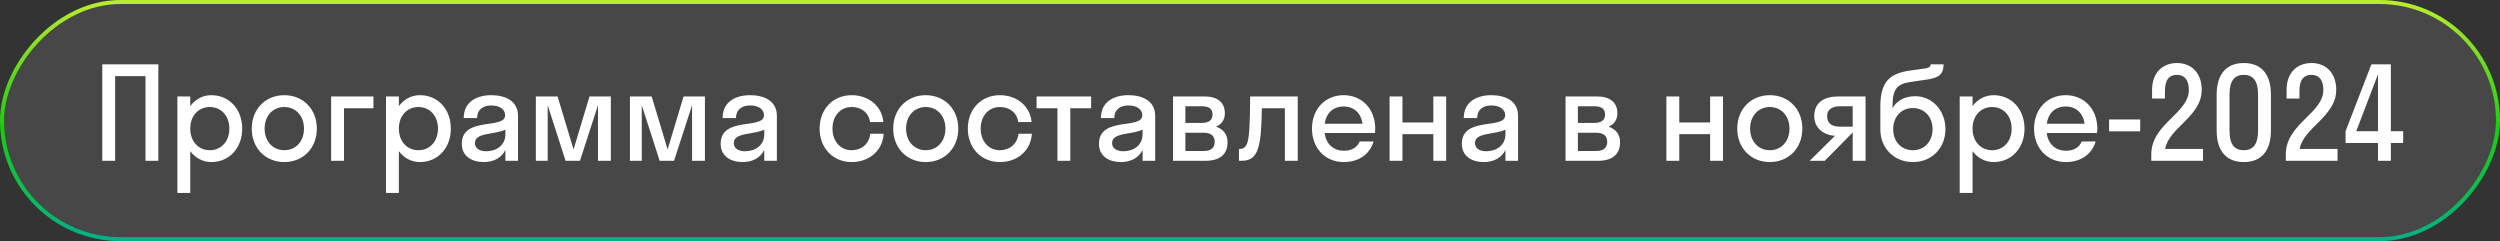
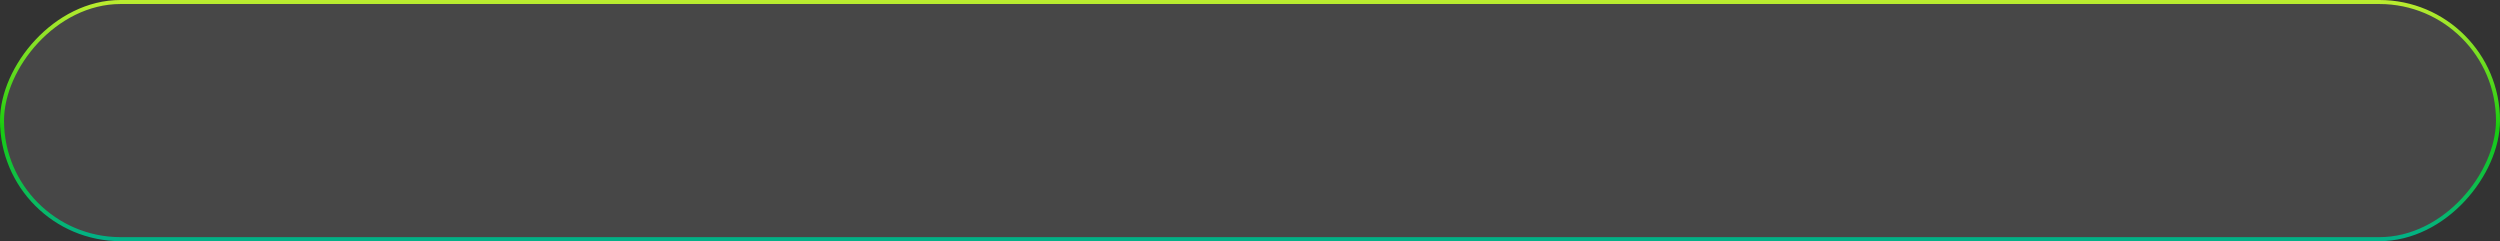
<svg xmlns="http://www.w3.org/2000/svg" width="311" height="30" viewBox="0 0 311 30" fill="none">
  <rect x="0" y="0" width="311" height="30" fill="#333333" stroke="none" />
  <rect x="-0.25" y="0.25" width="310.5" height="29.5" rx="14.75" transform="matrix(-1 8.74228e-08 8.74228e-08 1 310.5 2.18557e-08)" fill="white" fill-opacity="0.1" />
  <rect x="-0.25" y="0.25" width="310.5" height="29.5" rx="14.75" transform="matrix(-1 8.74228e-08 8.74228e-08 1 310.5 2.18557e-08)" stroke="url(#paint0_linear_33426_42)" stroke-width="0.5" />
-   <path d="M14.323 20L12.723 20L12.723 8L19.699 8L19.699 20L18.099 20L18.099 9.472L14.323 9.472L14.323 20ZM23.667 24L22.067 24L22.067 12L23.667 12L23.667 13.2C24.291 12.352 25.219 11.84 26.291 11.84C28.483 11.84 30.131 13.552 30.131 16C30.131 18.448 28.483 20.16 26.291 20.16C25.219 20.16 24.291 19.648 23.667 18.8L23.667 24ZM26.099 18.688C27.491 18.688 28.531 17.616 28.531 16C28.531 14.384 27.491 13.312 26.099 13.312C24.707 13.312 23.667 14.384 23.667 16C23.667 17.616 24.707 18.688 26.099 18.688ZM35.367 20.16C33.047 20.16 31.319 18.448 31.319 16C31.319 13.552 33.047 11.84 35.367 11.84C37.687 11.84 39.415 13.552 39.415 16C39.415 18.448 37.687 20.16 35.367 20.16ZM35.367 18.688C36.759 18.688 37.815 17.616 37.815 16C37.815 14.384 36.759 13.312 35.367 13.312C33.975 13.312 32.919 14.384 32.919 16C32.919 17.616 33.975 18.688 35.367 18.688ZM42.792 20L41.192 20L41.192 12L46.456 12L46.456 13.472L42.792 13.472L42.792 20ZM49.62 24L48.02 24L48.02 12L49.62 12L49.62 13.2C50.244 12.352 51.172 11.84 52.244 11.84C54.436 11.84 56.084 13.552 56.084 16C56.084 18.448 54.436 20.16 52.244 20.16C51.172 20.16 50.244 19.648 49.62 18.8L49.62 24ZM52.052 18.688C53.444 18.688 54.484 17.616 54.484 16C54.484 14.384 53.444 13.312 52.052 13.312C50.66 13.312 49.62 14.384 49.62 16C49.62 17.616 50.66 18.688 52.052 18.688ZM60.168 20.16C58.744 20.16 57.448 19.472 57.448 17.888C57.448 14.432 62.84 16.16 62.84 14.336C62.84 13.552 62.088 13.12 61.112 13.12C60.072 13.12 59.352 13.648 59.352 14.688L57.688 14.688C57.688 12.624 59.352 11.84 61.112 11.84C62.84 11.84 64.44 12.544 64.44 14.4L64.44 20L62.872 20L62.872 18.656C62.344 19.712 61.32 20.16 60.168 20.16ZM59.08 17.792C59.08 18.48 59.672 18.816 60.488 18.816C61.72 18.816 62.872 18.096 62.872 16.704L62.872 16.128C61.512 16.784 59.08 16.448 59.08 17.792ZM72.149 20L70.357 20L68.133 13.088L68.133 20L66.661 20L66.661 12L69.365 12L71.349 18.592L73.333 12L75.989 12L75.989 20L74.389 20L74.389 13.088L72.149 20ZM83.852 20L82.06 20L79.836 13.088L79.836 20L78.364 20L78.364 12L81.068 12L83.052 18.592L85.036 12L87.692 12L87.692 20L86.092 20L86.092 13.088L83.852 20ZM92.371 20.16C90.947 20.16 89.651 19.472 89.651 17.888C89.651 14.432 95.043 16.16 95.043 14.336C95.043 13.552 94.291 13.12 93.315 13.12C92.275 13.12 91.555 13.648 91.555 14.688L89.891 14.688C89.891 12.624 91.555 11.84 93.315 11.84C95.043 11.84 96.643 12.544 96.643 14.4L96.643 20L95.075 20L95.075 18.656C94.547 19.712 93.523 20.16 92.371 20.16ZM91.283 17.792C91.283 18.48 91.875 18.816 92.691 18.816C93.923 18.816 95.075 18.096 95.075 16.704L95.075 16.128C93.715 16.784 91.283 16.448 91.283 17.792ZM108.231 15.184C108.071 13.968 107.095 13.312 105.943 13.312C104.583 13.312 103.559 14.384 103.559 16C103.559 17.616 104.583 18.688 105.943 18.688C107.111 18.688 108.103 17.968 108.263 16.64L109.927 16.64C109.799 18.752 108.119 20.16 105.943 20.16C103.655 20.16 101.959 18.448 101.959 16C101.959 13.552 103.655 11.84 105.943 11.84C108.055 11.84 109.703 13.184 109.895 15.184L108.231 15.184ZM115.163 20.16C112.843 20.16 111.115 18.448 111.115 16C111.115 13.552 112.843 11.84 115.163 11.84C117.483 11.84 119.211 13.552 119.211 16C119.211 18.448 117.483 20.16 115.163 20.16ZM115.163 18.688C116.555 18.688 117.611 17.616 117.611 16C117.611 14.384 116.555 13.312 115.163 13.312C113.771 13.312 112.715 14.384 112.715 16C112.715 17.616 113.771 18.688 115.163 18.688ZM126.669 15.184C126.509 13.968 125.533 13.312 124.381 13.312C123.021 13.312 121.997 14.384 121.997 16C121.997 17.616 123.021 18.688 124.381 18.688C125.549 18.688 126.541 17.968 126.701 16.64L128.365 16.64C128.237 18.752 126.557 20.16 124.381 20.16C122.093 20.16 120.397 18.448 120.397 16C120.397 13.552 122.093 11.84 124.381 11.84C126.493 11.84 128.141 13.184 128.333 15.184L126.669 15.184ZM133.144 20L131.544 20L131.544 13.472L128.952 13.472L128.952 12L135.736 12L135.736 13.472L133.144 13.472L133.144 20ZM139.433 20.16C138.009 20.16 136.713 19.472 136.713 17.888C136.713 14.432 142.105 16.16 142.105 14.336C142.105 13.552 141.353 13.12 140.377 13.12C139.337 13.12 138.617 13.648 138.617 14.688L136.953 14.688C136.953 12.624 138.617 11.84 140.377 11.84C142.105 11.84 143.705 12.544 143.705 14.4L143.705 20L142.137 20L142.137 18.656C141.609 19.712 140.585 20.16 139.433 20.16ZM138.345 17.792C138.345 18.48 138.937 18.816 139.753 18.816C140.985 18.816 142.137 18.096 142.137 16.704L142.137 16.128C140.777 16.784 138.345 16.448 138.345 17.792ZM145.926 20L145.926 12L149.894 12C151.366 12 152.374 12.688 152.374 14.08C152.374 14.928 151.958 15.472 151.27 15.76C152.15 16.048 152.71 16.688 152.71 17.696C152.71 19.232 151.686 20 150.022 20L145.926 20ZM149.43 13.216L147.462 13.216L147.462 15.296L149.43 15.296C150.422 15.296 150.838 14.928 150.838 14.256C150.838 13.536 150.422 13.216 149.43 13.216ZM149.75 16.512L147.462 16.512L147.462 18.784L149.75 18.784C150.646 18.784 151.11 18.384 151.11 17.648C151.11 16.912 150.646 16.512 149.75 16.512ZM161.439 20L159.839 20L159.839 13.472L156.975 13.472C156.943 15.344 156.863 16.608 156.735 17.472C156.399 19.472 155.695 20 154.415 20L154.127 20L154.127 18.528L154.255 18.528C154.687 18.528 155.039 18.272 155.199 17.664C155.391 16.976 155.503 15.6 155.519 12L161.439 12L161.439 20ZM171.049 16.544L164.777 16.544C164.969 17.936 165.865 18.752 167.209 18.752C168.185 18.752 168.825 18.32 169.145 17.6L170.873 17.6C170.377 19.248 168.985 20.16 167.145 20.16C164.873 20.16 163.209 18.448 163.209 16C163.209 13.552 164.873 11.84 167.145 11.84C169.417 11.84 171.081 13.552 171.081 16C171.081 16.192 171.065 16.368 171.049 16.544ZM167.145 13.248C165.849 13.248 164.985 14.048 164.793 15.392L169.497 15.392C169.305 14.048 168.425 13.248 167.145 13.248ZM174.464 20L172.864 20L172.864 12L174.464 12L174.464 15.232L178.304 15.232L178.304 12L179.904 12L179.904 20L178.304 20L178.304 16.688L174.464 16.688L174.464 20ZM184.574 20.16C183.15 20.16 181.854 19.472 181.854 17.888C181.854 14.432 187.246 16.16 187.246 14.336C187.246 13.552 186.494 13.12 185.518 13.12C184.478 13.12 183.758 13.648 183.758 14.688L182.094 14.688C182.094 12.624 183.758 11.84 185.518 11.84C187.246 11.84 188.846 12.544 188.846 14.4L188.846 20L187.278 20L187.278 18.656C186.75 19.712 185.726 20.16 184.574 20.16ZM183.486 17.792C183.486 18.48 184.078 18.816 184.894 18.816C186.126 18.816 187.278 18.096 187.278 16.704L187.278 16.128C185.918 16.784 183.486 16.448 183.486 17.792ZM194.754 20L194.754 12L198.722 12C200.194 12 201.202 12.688 201.202 14.08C201.202 14.928 200.786 15.472 200.098 15.76C200.978 16.048 201.538 16.688 201.538 17.696C201.538 19.232 200.514 20 198.85 20L194.754 20ZM198.258 13.216L196.29 13.216L196.29 15.296L198.258 15.296C199.25 15.296 199.666 14.928 199.666 14.256C199.666 13.536 199.25 13.216 198.258 13.216ZM198.578 16.512L196.29 16.512L196.29 18.784L198.578 18.784C199.474 18.784 199.938 18.384 199.938 17.648C199.938 16.912 199.474 16.512 198.578 16.512ZM208.901 20L207.301 20L207.301 12L208.901 12L208.901 15.232L212.741 15.232L212.741 12L214.341 12L214.341 20L212.741 20L212.741 16.688L208.901 16.688L208.901 20ZM220.163 20.16C217.843 20.16 216.115 18.448 216.115 16C216.115 13.552 217.843 11.84 220.163 11.84C222.483 11.84 224.211 13.552 224.211 16C224.211 18.448 222.483 20.16 220.163 20.16ZM220.163 18.688C221.555 18.688 222.611 17.616 222.611 16C222.611 14.384 221.555 13.312 220.163 13.312C218.771 13.312 217.715 14.384 217.715 16C217.715 17.616 218.771 18.688 220.163 18.688ZM225.691 14.432C225.691 12.688 227.035 12 228.635 12L232.075 12L232.075 20L230.475 20L230.475 16.496L230.459 16.496L227.003 20L225.131 20L228.267 16.896C226.923 16.816 225.691 15.984 225.691 14.432ZM228.907 15.76L230.475 15.76L230.475 13.216L228.907 13.216C227.899 13.216 227.291 13.632 227.291 14.448C227.291 15.36 227.899 15.76 228.907 15.76ZM238.266 11.968C240.282 11.968 242.01 13.648 242.01 16.064C242.01 18.48 240.266 20.16 237.962 20.16C235.674 20.16 233.914 18.48 233.914 16.096L233.914 13.264C233.914 10.128 235.098 9.152 237.562 8.784L239.498 8.512C240.058 8.432 240.17 8.224 240.186 8L241.786 8C241.754 9.328 241.162 9.712 239.45 9.936L237.706 10.192C235.978 10.432 235.434 11.088 235.434 13.152L235.434 13.456C235.914 12.576 236.89 11.968 238.266 11.968ZM237.962 18.688C239.402 18.688 240.41 17.6 240.41 16.064C240.41 14.544 239.402 13.44 237.962 13.44C236.538 13.44 235.514 14.512 235.514 16.064C235.514 17.632 236.538 18.688 237.962 18.688ZM245.386 24L243.786 24L243.786 12L245.386 12L245.386 13.2C246.01 12.352 246.938 11.84 248.01 11.84C250.202 11.84 251.85 13.552 251.85 16C251.85 18.448 250.202 20.16 248.01 20.16C246.938 20.16 246.01 19.648 245.386 18.8L245.386 24ZM247.818 18.688C249.21 18.688 250.25 17.616 250.25 16C250.25 14.384 249.21 13.312 247.818 13.312C246.426 13.312 245.386 14.384 245.386 16C245.386 17.616 246.426 18.688 247.818 18.688ZM260.877 16.544L254.605 16.544C254.797 17.936 255.693 18.752 257.037 18.752C258.013 18.752 258.653 18.32 258.973 17.6L260.701 17.6C260.205 19.248 258.813 20.16 256.973 20.16C254.701 20.16 253.037 18.448 253.037 16C253.037 13.552 254.701 11.84 256.973 11.84C259.245 11.84 260.909 13.552 260.909 16C260.909 16.192 260.893 16.368 260.877 16.544ZM256.973 13.248C255.677 13.248 254.813 14.048 254.621 15.392L259.325 15.392C259.133 14.048 258.253 13.248 256.973 13.248ZM266.244 16.336L262.372 16.336L262.372 14.864L266.244 14.864L266.244 16.336ZM273.893 11.184C273.893 14.496 269.765 15.92 269.349 18.528L274.053 18.528L274.053 20L267.621 20L267.621 19.2C267.621 15.392 272.293 14.112 272.293 11.184C272.293 9.856 271.669 9.312 270.821 9.312C269.925 9.312 269.317 9.824 269.317 11.328L269.317 12.256L267.717 12.256L267.717 11.2C267.717 8.96 269.093 7.84 270.821 7.84C272.517 7.84 273.893 8.976 273.893 11.184ZM279.127 20.16C277.031 20.16 275.751 18.864 275.751 16.224L275.751 11.776C275.751 9.152 277.031 7.84 279.127 7.84C281.239 7.84 282.503 9.152 282.503 11.776L282.503 16.224C282.503 18.864 281.239 20.16 279.127 20.16ZM279.127 18.688C280.231 18.688 280.903 18.032 280.903 16.224L280.903 11.776C280.903 9.984 280.231 9.312 279.127 9.312C278.023 9.312 277.351 9.984 277.351 11.776L277.351 16.224C277.351 18.032 278.007 18.688 279.127 18.688ZM290.627 11.184C290.627 14.496 286.499 15.92 286.083 18.528L290.787 18.528L290.787 20L284.355 20L284.355 19.2C284.355 15.392 289.027 14.112 289.027 11.184C289.027 9.856 288.403 9.312 287.555 9.312C286.659 9.312 286.051 9.824 286.051 11.328L286.051 12.256L284.451 12.256L284.451 11.2C284.451 8.96 285.827 7.84 287.555 7.84C289.251 7.84 290.627 8.976 290.627 11.184ZM291.788 16.32L295.004 8L297.42 8L297.42 16.32L298.956 16.32L298.956 17.792L297.42 17.792L297.42 20L295.82 20L295.82 17.792L291.788 17.792L291.788 16.32ZM293.116 16.32L295.82 16.32L295.82 9.248L293.116 16.32Z" fill="white" />
  <defs>
    <linearGradient id="paint0_linear_33426_42" x1="155.5" y1="0" x2="155.5" y2="30" gradientUnits="userSpaceOnUse">
      <stop stop-color="#BCEC30" />
      <stop offset="0.534" stop-color="#19CD10" />
      <stop offset="1" stop-color="#01B089" />
    </linearGradient>
  </defs>
</svg>